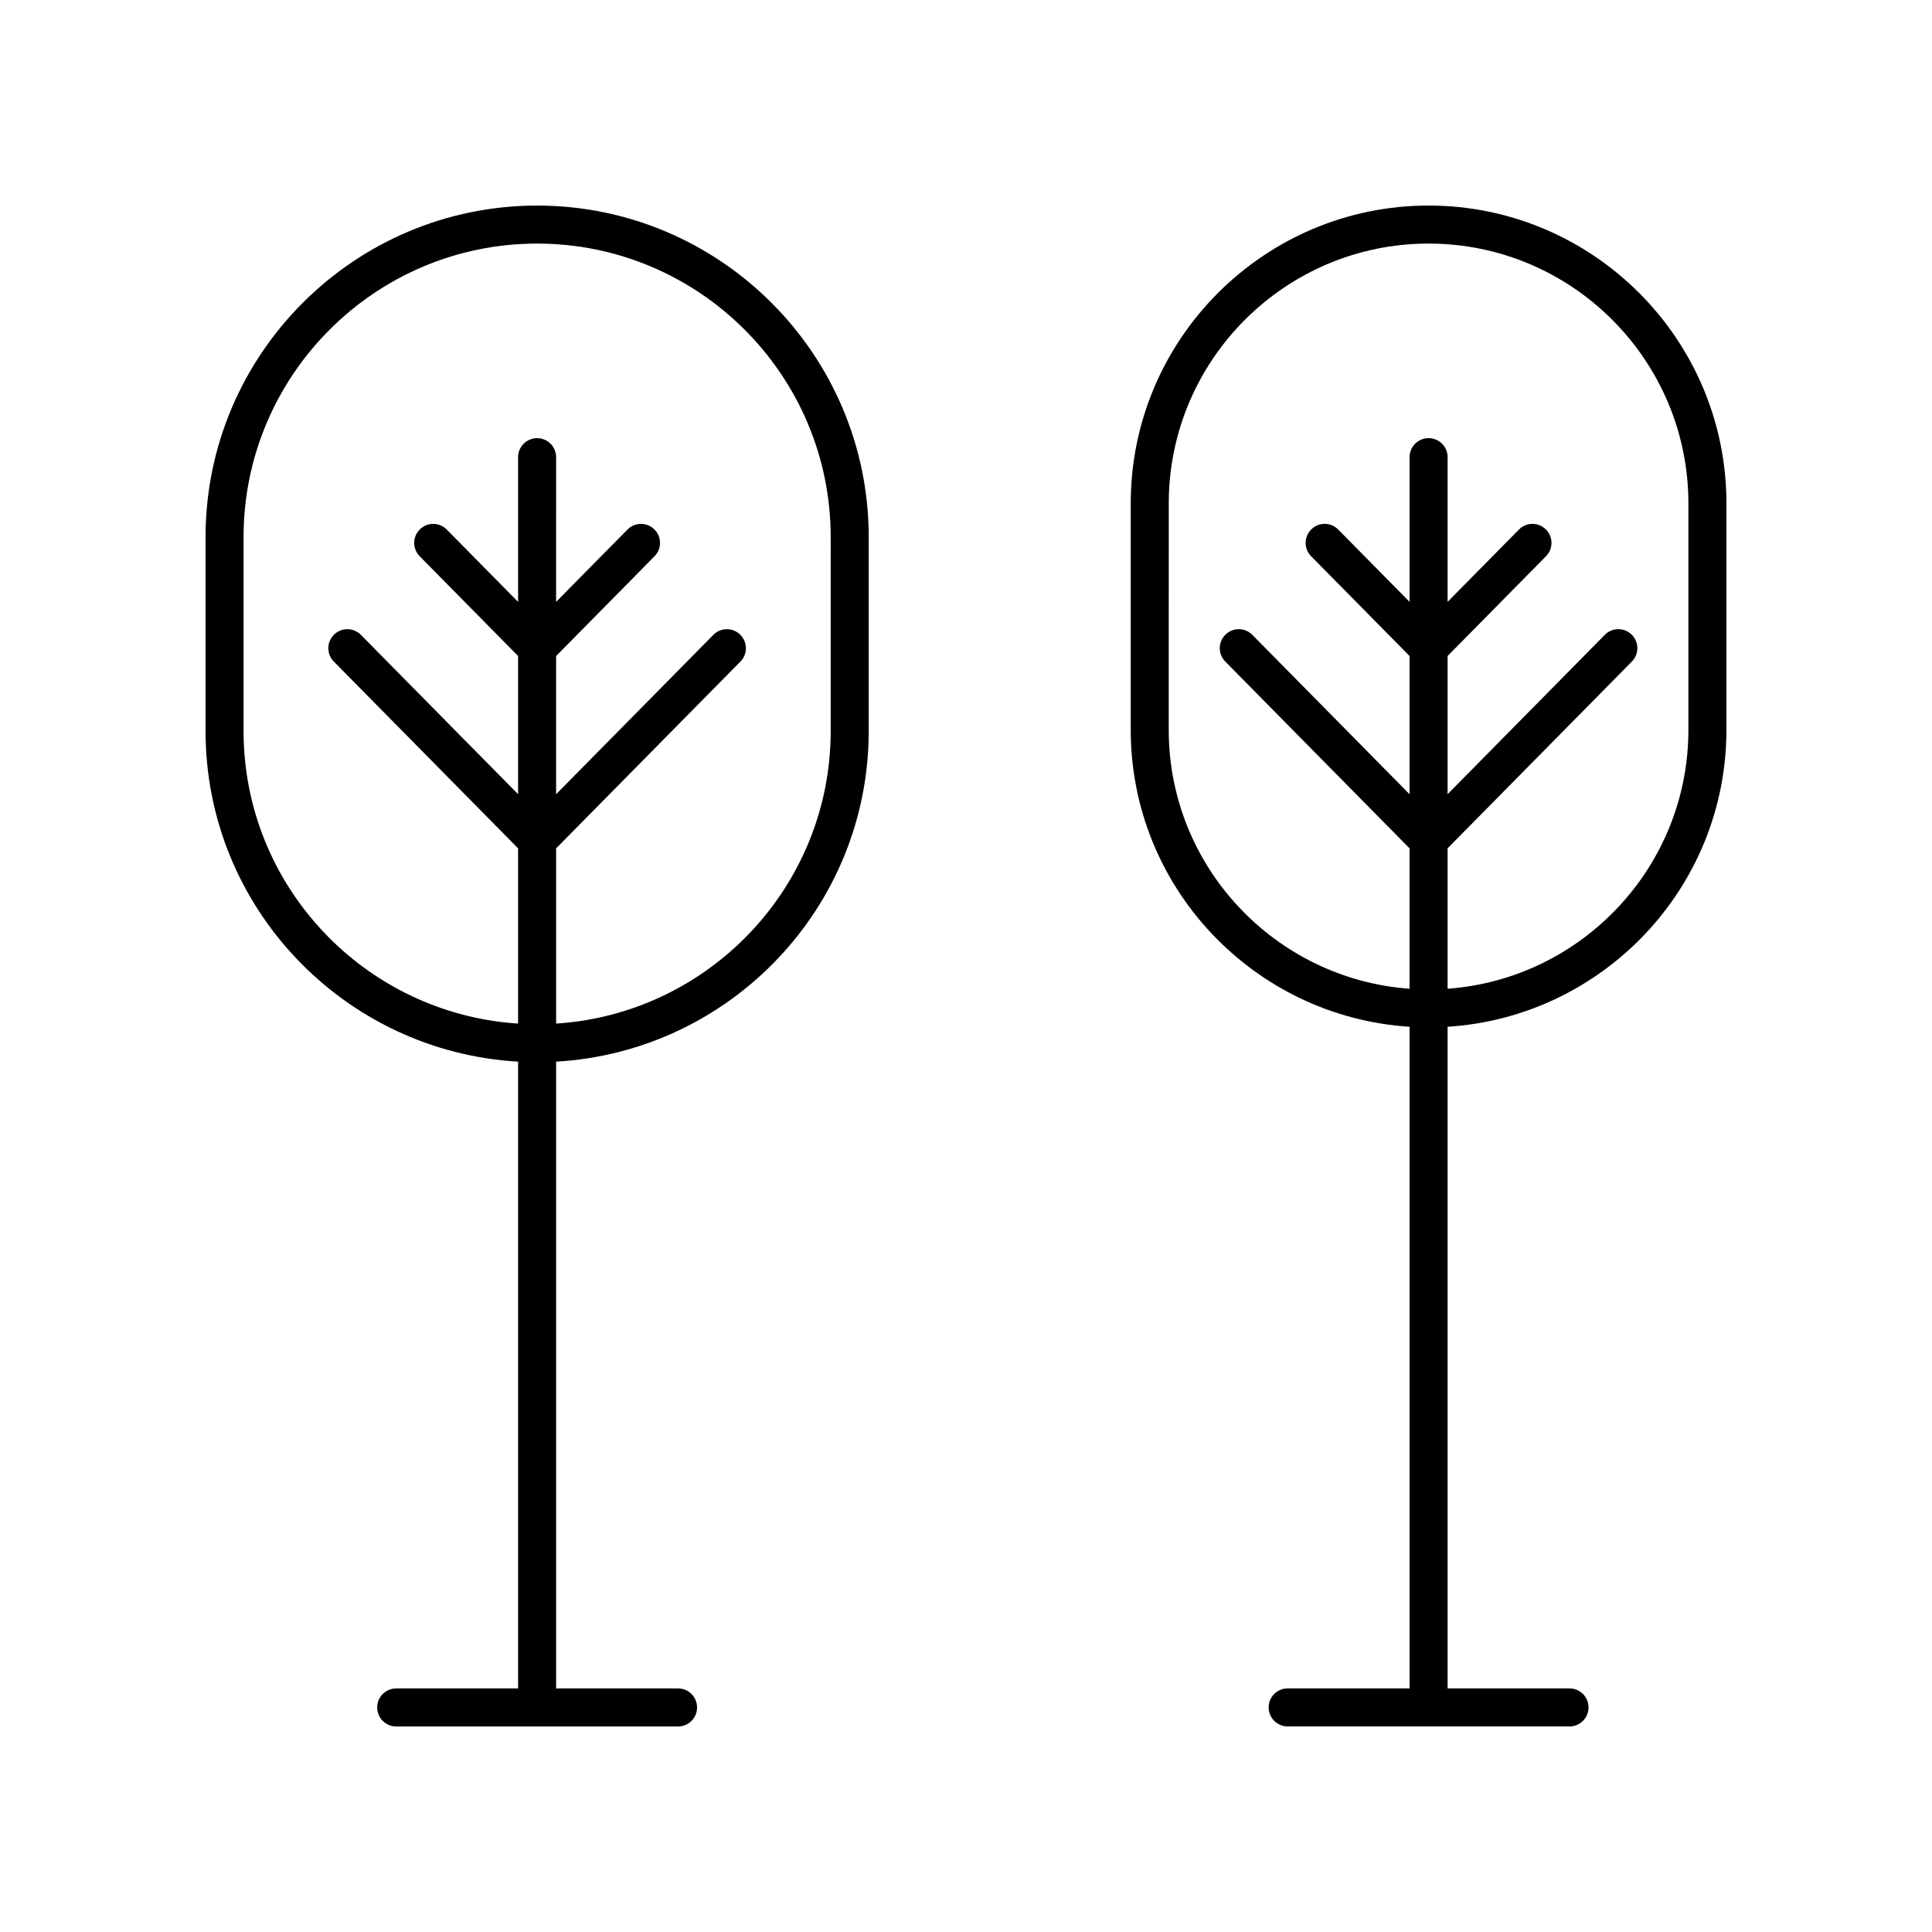
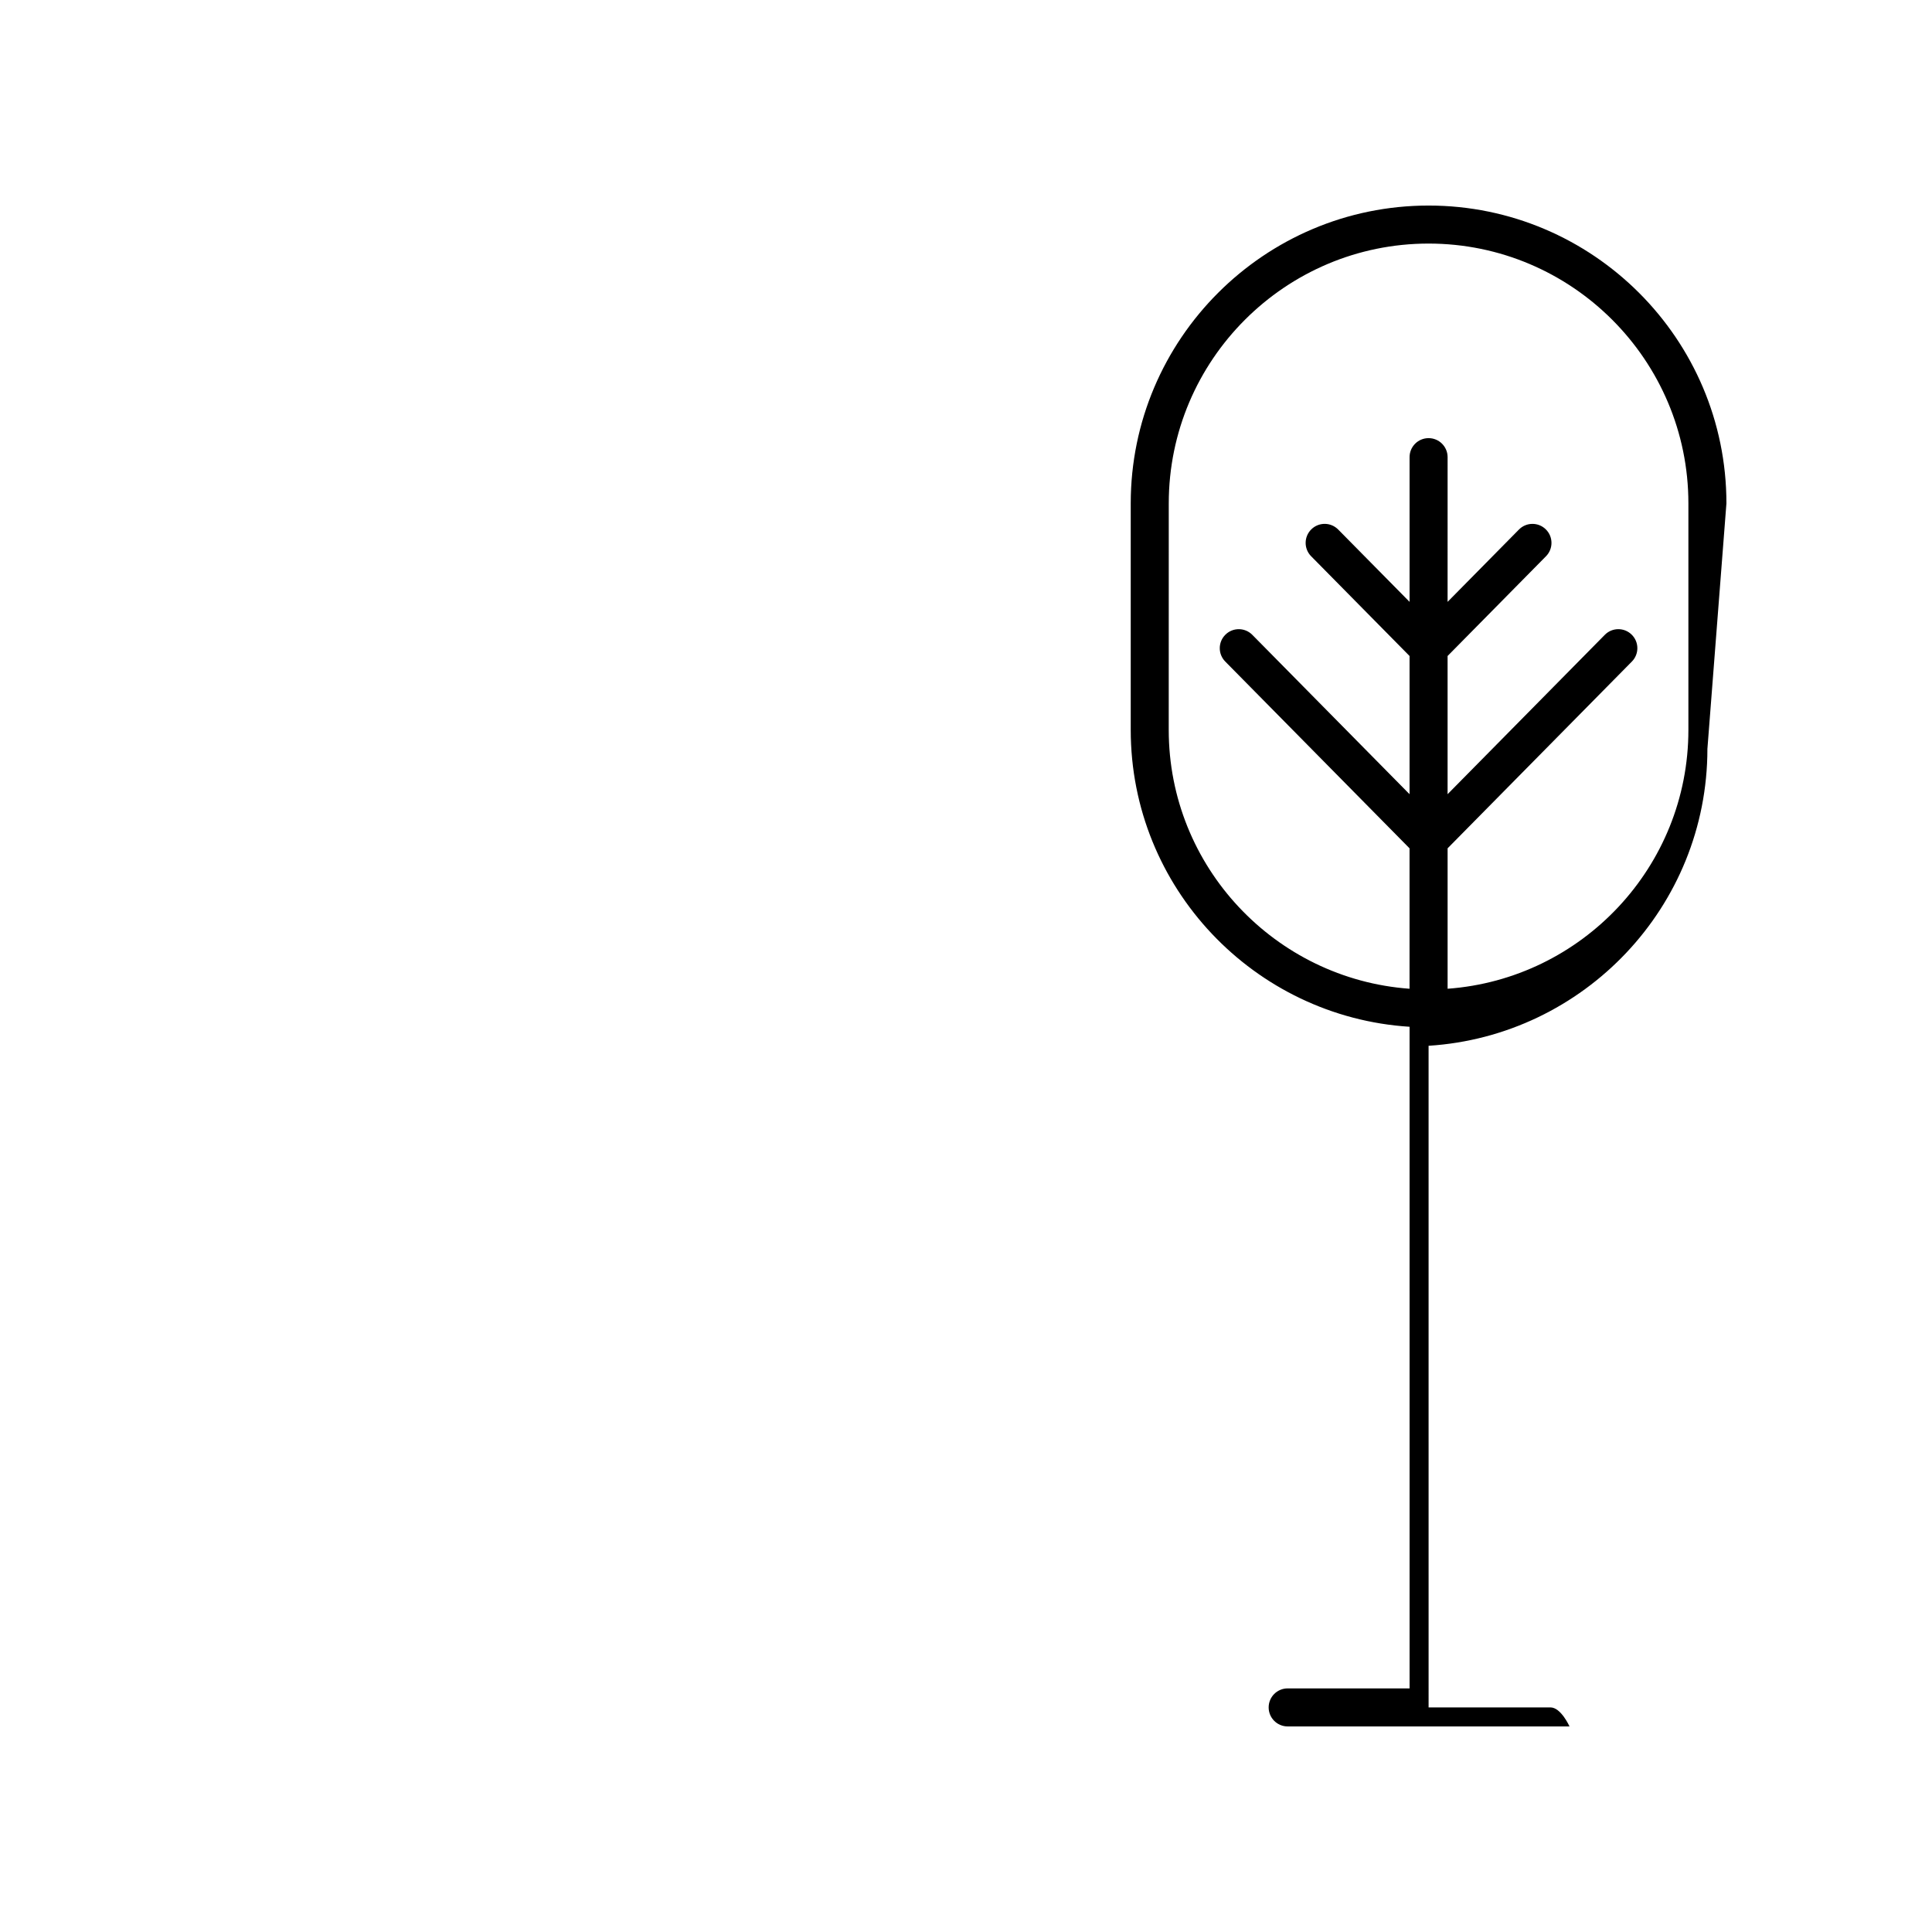
<svg xmlns="http://www.w3.org/2000/svg" fill="#000000" width="800px" height="800px" version="1.1" viewBox="144 144 512 512">
  <g>
-     <path d="m374.22 286.35c0-48.453-39.418-87.871-87.875-87.871-48.453 0-87.871 39.418-87.871 87.871v51.375c0 46.75 36.73 84.984 82.832 87.617v166.11h-32.305c-2.785 0-5.039 2.254-5.039 5.039s2.254 5.039 5.039 5.039h74.691c2.785 0 5.039-2.254 5.039-5.039s-2.254-5.039-5.039-5.039h-32.309l-0.004-166.11c46.109-2.633 82.84-40.863 82.84-87.617zm-10.078 51.375c0 41.195-32.215 74.922-72.762 77.539v-46.445l48.84-49.5c1.953-1.977 1.934-5.172-0.051-7.125-1.973-1.953-5.172-1.934-7.125 0.051l-41.668 42.23v-36.625l26.086-26.438c1.953-1.977 1.934-5.172-0.051-7.125-1.973-1.953-5.172-1.934-7.125 0.051l-18.914 19.164 0.008-38.348c0-2.785-2.254-5.039-5.039-5.039s-5.039 2.254-5.039 5.039v38.348l-18.906-19.164c-1.953-1.984-5.152-2.004-7.125-0.051-1.984 1.953-2.004 5.144-0.051 7.125l26.082 26.434v36.625l-41.664-42.23c-1.953-1.984-5.152-2.004-7.125-0.051-1.984 1.953-2.004 5.144-0.051 7.125l48.836 49.5v46.445c-40.539-2.613-72.75-36.34-72.75-77.535v-51.375c0-42.898 34.898-77.797 77.797-77.797 42.898 0 77.801 34.898 77.801 77.797z" />
-     <path d="m601.52 277.4c0-43.523-35.406-78.926-78.93-78.926s-78.934 35.406-78.934 78.926v60.027c0 41.82 32.723 76.059 73.895 78.676l0.004 175.34h-32.309c-2.785 0-5.039 2.254-5.039 5.039s2.254 5.039 5.039 5.039h74.691c2.785 0 5.039-2.254 5.039-5.039s-2.254-5.039-5.039-5.039h-32.305l-0.004-175.34c41.172-2.617 73.891-36.852 73.891-78.676zm-10.078 60.027c0 36.266-28.203 66.004-63.812 68.602v-37.215l48.836-49.5c1.953-1.977 1.934-5.172-0.051-7.125-1.973-1.953-5.172-1.934-7.125 0.051l-41.664 42.23v-36.625l26.082-26.434c1.953-1.977 1.934-5.172-0.051-7.125-1.973-1.953-5.172-1.934-7.125 0.051l-18.906 19.164 0.004-38.352c0-2.785-2.254-5.039-5.039-5.039s-5.039 2.254-5.039 5.039v38.348l-18.914-19.164c-1.953-1.984-5.152-2.004-7.125-0.051-1.984 1.953-2.004 5.144-0.051 7.125l26.086 26.438v36.625l-41.668-42.23c-1.953-1.984-5.152-2.004-7.125-0.051-1.984 1.953-2.004 5.144-0.051 7.125l48.84 49.5v37.215c-35.617-2.598-63.816-32.332-63.816-68.602l0.008-60.027c0-37.965 30.891-68.852 68.855-68.852s68.852 30.887 68.852 68.852z" />
+     <path d="m601.52 277.4c0-43.523-35.406-78.926-78.93-78.926s-78.934 35.406-78.934 78.926v60.027c0 41.82 32.723 76.059 73.895 78.676l0.004 175.34h-32.309c-2.785 0-5.039 2.254-5.039 5.039s2.254 5.039 5.039 5.039h74.691s-2.254-5.039-5.039-5.039h-32.305l-0.004-175.34c41.172-2.617 73.891-36.852 73.891-78.676zm-10.078 60.027c0 36.266-28.203 66.004-63.812 68.602v-37.215l48.836-49.5c1.953-1.977 1.934-5.172-0.051-7.125-1.973-1.953-5.172-1.934-7.125 0.051l-41.664 42.23v-36.625l26.082-26.434c1.953-1.977 1.934-5.172-0.051-7.125-1.973-1.953-5.172-1.934-7.125 0.051l-18.906 19.164 0.004-38.352c0-2.785-2.254-5.039-5.039-5.039s-5.039 2.254-5.039 5.039v38.348l-18.914-19.164c-1.953-1.984-5.152-2.004-7.125-0.051-1.984 1.953-2.004 5.144-0.051 7.125l26.086 26.438v36.625l-41.668-42.23c-1.953-1.984-5.152-2.004-7.125-0.051-1.984 1.953-2.004 5.144-0.051 7.125l48.84 49.5v37.215c-35.617-2.598-63.816-32.332-63.816-68.602l0.008-60.027c0-37.965 30.891-68.852 68.855-68.852s68.852 30.887 68.852 68.852z" />
  </g>
</svg>